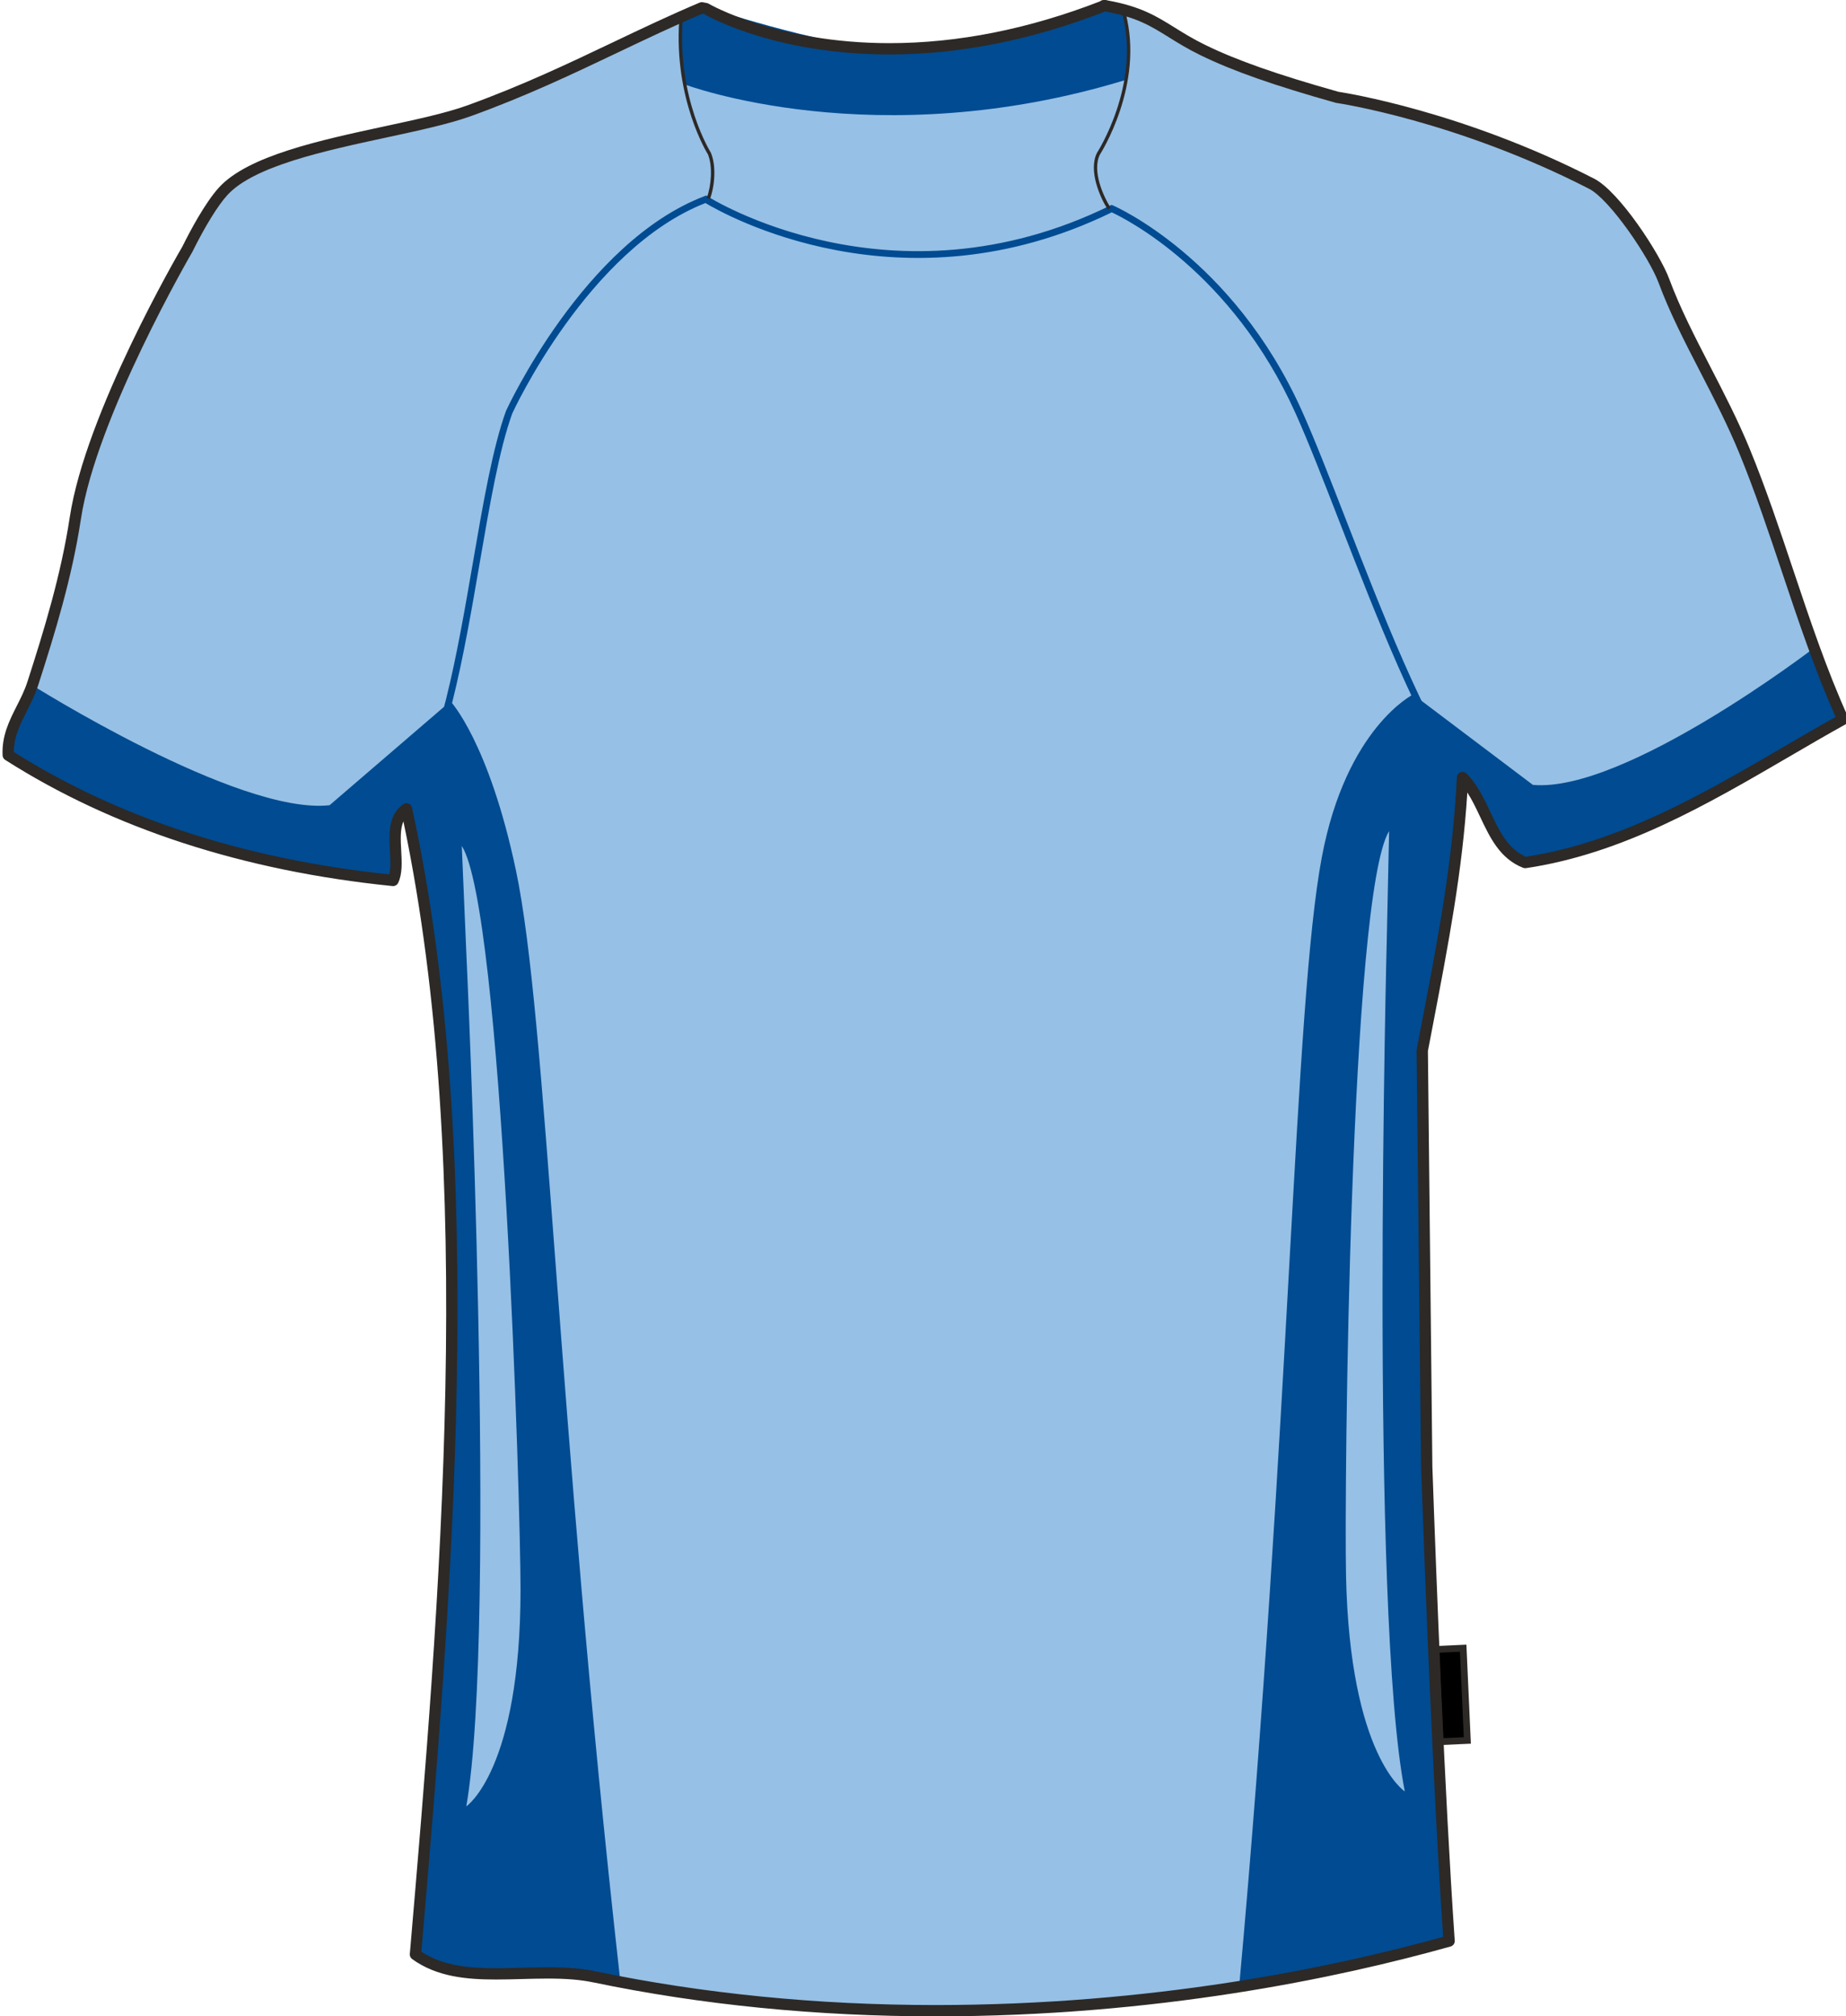
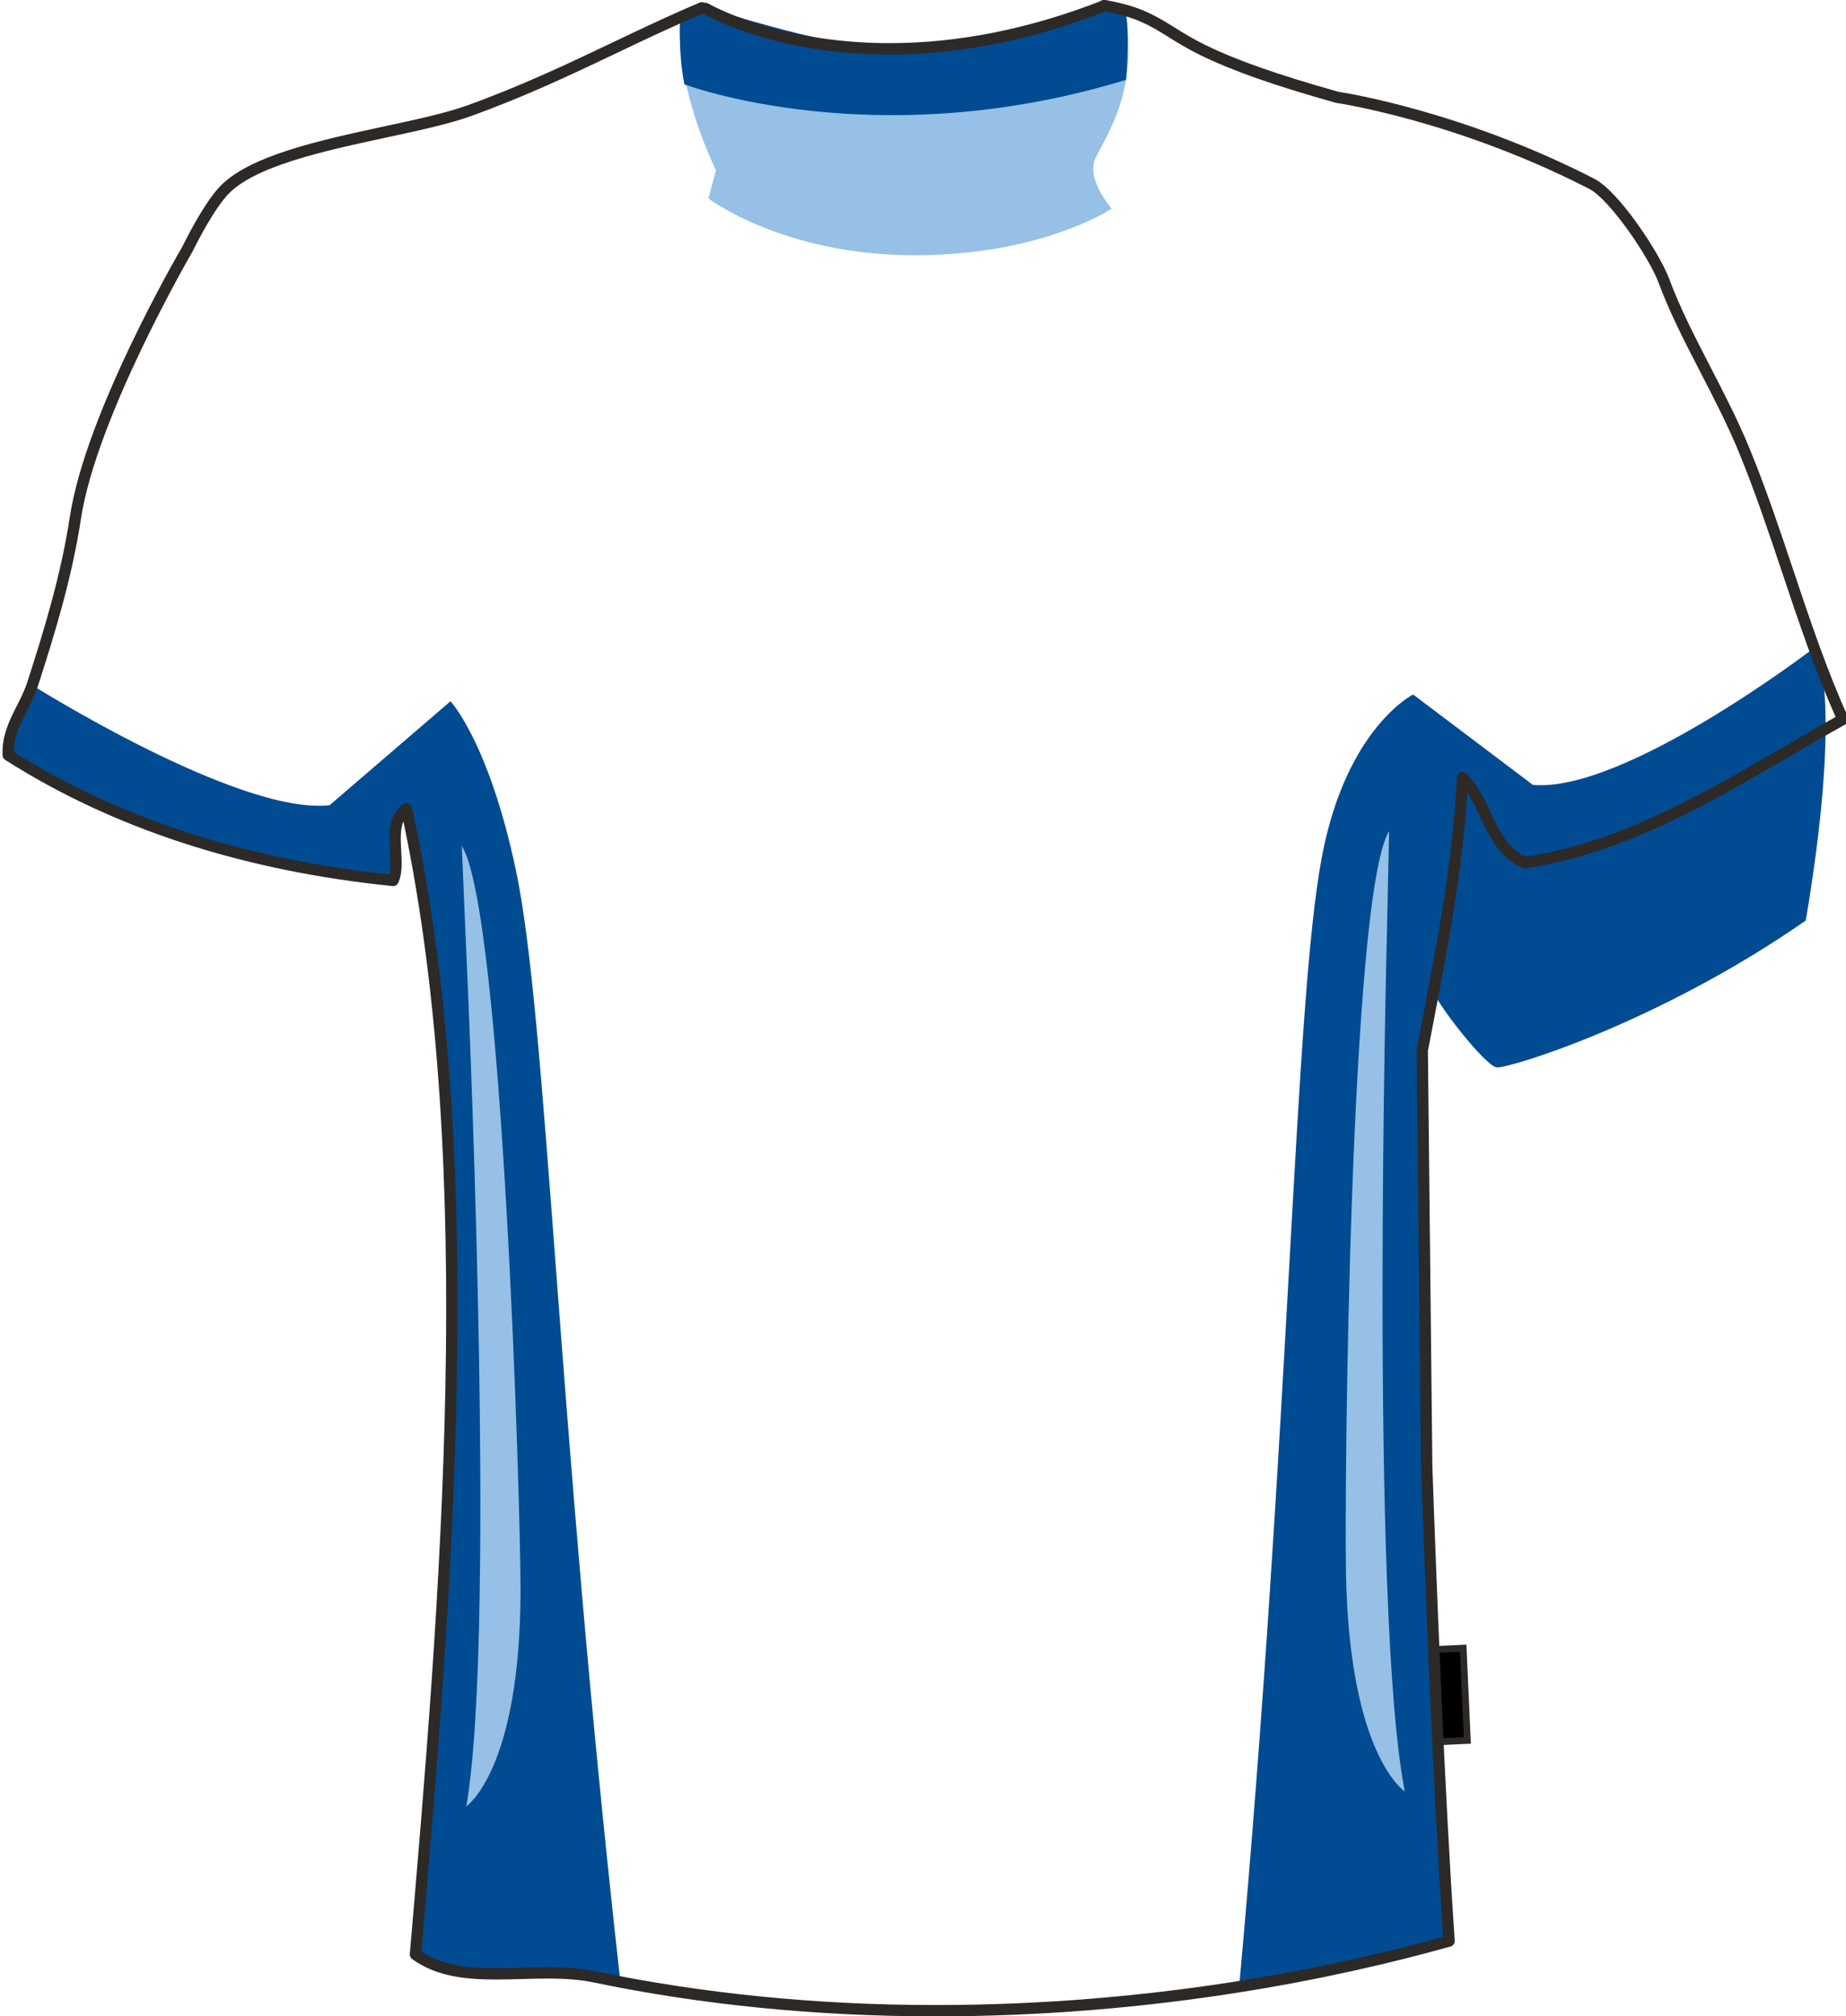
<svg xmlns="http://www.w3.org/2000/svg" version="1.1" id="Layer_1" x="0px" y="0px" width="732.472px" height="800px" viewbox="1 0 732.472 800" enable-background="new 1 0 732.472 800" xml:space="preserve" class="svg0">
  <g id="front">
-     <path id="primary" fill="#96C0E6" d="M564.838,581.922c1.957,55.797,5.164,134.225,8.881,188.203   c-90.096,25.275-214.748,38.018-339.124,14.205c-23.899-4.574-52.232,4.736-71.022-8.879   c12.654-147.637,26.665-315.975-3.549-454.533c-8.463,5.934-1.705,20.857-5.327,28.411C93.439,343.115,43.214,325.87,2.003,299.614   c-0.546-11.088,6.514-18.394,9.74-28.408c6.309-19.583,13.329-42.178,16.895-65.696c6.271-41.335,44.386-106.531,44.386-106.531   c4.127-8.316,9.557-17.917,14.259-23.081c16.512-18.134,72.1-22.746,97.595-31.957c35.457-12.806,62.027-28.026,92.328-40.835   c91.625,33.934,116.729,10.62,156.245-0.86c1.182,0,2.366,0,3.551,0c19.651,3.357,23.455,10.012,39.061,17.648   C490.466,26.942,509,32.91,529.332,38.615c0,0,47.209,6.728,100.947,34.289c8.982,4.607,24.871,28.284,28.658,38.508   c8.186,22.079,22.271,43.87,31.963,67.471c14.236,34.676,23.721,72.697,39.063,106.53c-38.461,21.321-79.17,49.853-126.063,56.816   c-14.037-5.493-15.047-24.017-24.861-33.734c-1.785,36.214-8.125,67.234-15.973,108.306L564.838,581.922z" class="primary" />
    <path id="primary_1_" fill="#96C0E6" d="M269.977,6.105c0,0-3.699,23.201,14.122,61.531l-3.026,11.096   c0,0,29.108,22.192,80.697,22.528c51.442,0.336,79.351-18.493,79.351-18.493s-10.423-11.655-6.389-20.174   c4.035-8.519,17.705-27.571,11.433-58.505l-9.163-1.843c0,0-34.102,16.414-78.033,17.759c-43.936,1.345-78.009-16.14-78.009-16.14   L269.977,6.105z" class="primary" />
    <g id="secondary" class="secondary">
      <path fill="#004B91" d="M271.545,33.453c0,0,75.768,28.693,175.291-1.794c0,0,1.789-23.76-0.672-27.571    C443.7,0.276,432.938,5.21,432.938,5.21s-55.594,16.138-81.592,14.344c-26-1.794-72.18-17.035-72.18-17.035l-9.189,3.585    C269.977,6.105,268.856,19.554,271.545,33.453z" class="secondary" />
      <path fill="#004B91" d="M11.742,271.21c0,0,82.719,52.302,119.033,48.267l47.969-41.244c0,0,15.244,16.139,26.003,67.247    c12.313,58.479,16.139,215.192,41.244,439.348l-23.76-2.689c0,0-52.757,2.77-58.66-6.684c0,0,19.657-174.885,15.622-286.515    c-4.035-111.631-19.171-168.019-19.171-168.019s-3.693,7.521-3.693,11.109s3.013,16.67-1.634,17.302    c-4.642,0.632-93.623-10.397-152.693-49.714C2.002,299.618,8.604,272.555,11.742,271.21z" class="secondary" />
-       <path fill="#004B91" d="M719.623,257.217c0,0-75.006,57.461-111.393,54.19l-47.521-35.864c0,0-26.531,13.18-36.215,64.503    c-11.074,58.726-12.445,223.733-32.83,448.37l26.006-5.379c0,0,52.002-9.863,57.035-13.98c0,0-8.436-164.844-10.414-276.529    c-1.791-101.318,4.486-99.524,4.486-99.524s13.373-83.387,13.449-79.801c0.07,3.585,20.447,29.951,25.104,30.484    c4.656,0.533,64.402-17.721,122.631-58.274C729.963,285.412,722.795,258.495,719.623,257.217z" class="secondary" />
-       <path fill="#004B91" d="M162.788,320.275l-2.162-1.6c13.786-18.652,20.82-59.487,27.025-95.519    c4.045-23.493,7.867-45.685,13.139-60.156c0.344-0.762,30.86-66.938,78.792-85.191l0.638-0.243l0.568,0.369    c0.727,0.465,73.268,46.139,159.733,3.62l0.552-0.271l0.563,0.239c0.475,0.198,47.538,20.634,74.899,81.382    c5.025,11.158,11.059,26.663,17.445,43.076c13.998,35.975,31.422,80.745,47.08,101.931l-2.164,1.6    c-15.871-21.474-32.635-64.552-47.424-102.555c-6.375-16.381-12.395-31.854-17.395-42.946    c-25.314-56.208-67.645-77.306-72.943-79.764c-83.455,40.704-154.053,0.625-161.219-3.689    c-46.556,18.196-76.35,82.802-76.644,83.456c-5.151,14.148-8.952,36.224-12.979,59.597    C184.044,259.942,176.954,301.113,162.788,320.275z" class="secondary" />
+       <path fill="#004B91" d="M719.623,257.217c0,0-75.006,57.461-111.393,54.19l-47.521-35.864c0,0-26.531,13.18-36.215,64.503    c-11.074,58.726-12.445,223.733-32.83,448.37l26.006-5.379c0,0,52.002-9.863,57.035-13.98c0,0-8.436-164.844-10.414-276.529    c-1.791-101.318,4.486-99.524,4.486-99.524c0.07,3.585,20.447,29.951,25.104,30.484    c4.656,0.533,64.402-17.721,122.631-58.274C729.963,285.412,722.795,258.495,719.623,257.217z" class="secondary" />
    </g>
    <g id="primary_2_" class="primary">
      <path fill="#96C0E6" d="M185.02,377.759c0,0,12.554,267.194,0,338.926c0,0,21.52-14.346,21.52-86.076    c0-34.969-7.174-269.885-23.313-294.992L185.02,377.759z" class="primary" />
      <path fill="#96C0E6" d="M550.278,371.904c0,0-6.922,267.398,7.131,338.85c0,0-21.816-13.893-23.324-85.605    c-0.732-34.961,1.49-269.976,17.096-295.417L550.278,371.904z" class="primary" />
    </g>
    <g>
      <rect x="570.549" y="654.144" transform="matrix(-0.999 0.045 -0.045 -0.999 1181.892 1318.122)" width="10.9" height="36.637" />
      <path d="M570.047,692.426l-1.768-39.283l13.572-0.613l1.768,39.283L570.047,692.426z M571.084,655.711l1.525,33.908l8.205-0.371    l-1.527-33.908L571.084,655.711z" fill="#2D2926" stroke-width="2px" />
    </g>
    <path d="M371.26,800c-47.16,0-92.867-4.535-135.854-13.477c-5.043-1.049-10.615-1.514-18.078-1.514   c-3.415,0-6.851,0.094-10.269,0.188c-3.423,0.094-6.835,0.188-10.192,0.188c-11.495,0-23.489-0.984-33.34-8.121   c-0.638-0.463-0.985-1.225-0.917-2.006c11.871-138.51,26.61-310.54-2.545-449.362c-1.329,3.075-1.104,7.265-0.867,11.628   c0.247,4.524,0.502,9.204-1.211,12.771c-0.41,0.853-1.314,1.358-2.249,1.258C96.467,345.544,44.762,328.703,2.065,301.5   c-0.612-0.39-0.998-1.055-1.032-1.78c-0.381-7.761,2.671-13.8,5.624-19.64c1.54-3.044,3.134-6.195,4.219-9.568   c6.603-20.488,13.334-42.41,16.813-65.342c6.263-41.286,43.104-104.647,44.667-107.324c3-6.06,8.986-17.366,14.537-23.462   c11.457-12.577,40.205-18.768,65.566-24.232c12.609-2.716,24.519-5.28,32.932-8.322c21.646-7.82,40.093-16.603,57.932-25.097   c11.584-5.515,22.525-10.726,34.286-15.695c0.407-0.173,0.862-0.221,1.298-0.135l1.589,0.31c0.25,0.049,0.491,0.142,0.712,0.272   c0.267,0.155,26.991,15.638,71.731,15.638c0.002,0,0.008,0,0.008,0c27.077,0,55.171-5.578,83.53-16.584   C436.871,0.203,437.373,0,437.933,0h0.683c0.313,0,0.612,0.064,0.883,0.18c13.104,2.354,19.354,6.244,26.565,10.733   c3.572,2.225,7.271,4.523,12.257,6.961c12.349,6.042,28.623,11.76,52.75,18.542c3.041,0.459,49.566,7.854,101.504,34.489   c9.961,5.109,26.053,29.775,29.738,39.724c4.303,11.609,10.18,22.985,16.396,35.03c5.389,10.431,10.957,21.221,15.533,32.366   c6.402,15.585,11.924,32.073,17.262,48.022c6.559,19.587,13.342,39.845,21.77,58.436c0.479,1.061,0.064,2.318-0.951,2.883   c-7.277,4.035-14.492,8.242-22.127,12.699c-32.578,19.009-66.273,38.667-104.693,44.374c-0.381,0.054-0.777,0.015-1.145-0.128   c-9.209-3.602-13.201-12.061-17.064-20.244c-1.623-3.43-3.184-6.738-5.074-9.633c-1.99,31.372-7.35,59.317-14.031,94.159   L566.578,417l1.77,164.897c1.576,44.938,4.824,129.205,8.871,188.07c0.072,1.061-0.607,2.021-1.631,2.311   C530.528,784.928,458.503,800,371.26,800z M217.329,780.525c7.78,0,13.641,0.498,18.989,1.611   c42.688,8.877,88.086,13.381,134.941,13.375c85.609,0,156.471-14.594,201.367-27.055c-3.996-58.836-7.195-141.896-8.758-186.455   l-1.777-165.18c-0.002-0.146,0.014-0.298,0.041-0.442l1.652-8.629c7.061-36.814,12.635-65.889,14.287-99.367   c0.047-0.885,0.604-1.66,1.426-1.977c0.822-0.32,1.758-0.13,2.389,0.498c4.238,4.195,6.896,9.818,9.463,15.254   c3.561,7.542,6.928,14.679,14.104,17.764c37.316-5.697,70.441-25.027,102.484-43.722c7.027-4.099,13.701-7.994,20.41-11.744   c-8.129-18.27-14.717-37.938-21.094-56.978c-5.313-15.878-10.811-32.297-17.152-47.745c-4.504-10.963-10.027-21.664-15.371-32.01   c-6.285-12.168-12.221-23.665-16.619-35.53c-3.701-9.993-19.326-33.057-27.58-37.292c-52.752-27.053-99.779-33.998-100.25-34.065   c-0.098-0.013-0.195-0.036-0.289-0.059c-24.475-6.874-41.022-12.692-53.641-18.868c-5.188-2.539-9.154-5.005-12.653-7.184   c-7.14-4.442-12.801-7.965-25.191-10.164c-29.014,11.314-57.799,17.05-85.562,17.05c-0.002,0-0.005,0-0.008,0   c-43.813-0.004-70.229-14.117-73.667-16.067l-0.546-0.107c-11.432,4.852-22.146,9.956-33.476,15.349   c-17.936,8.54-36.479,17.371-58.334,25.266c-8.698,3.142-20.749,5.737-33.51,8.486c-24.706,5.323-52.705,11.354-63.197,22.875   c-3.786,4.156-8.854,12.384-13.904,22.568c-0.452,0.786-38.047,65.438-44.181,105.871c-3.528,23.262-10.319,45.384-16.979,66.045   c-1.193,3.707-2.866,7.015-4.484,10.216c-2.646,5.238-5.157,10.203-5.175,16.252c41.488,26.186,91.593,42.517,148.974,48.559   c0.632-2.461,0.452-5.727,0.271-9.152c-0.368-6.764-0.783-14.433,5.28-18.683c0.612-0.431,1.398-0.527,2.101-0.254   c0.702,0.272,1.214,0.877,1.376,1.609c30.493,139.828,15.711,313.813,3.704,453.907c8.646,5.74,19.354,6.553,29.683,6.553   c3.315,0,6.685-0.094,10.066-0.186C210.395,780.623,213.872,780.525,217.329,780.525z" fill="#2D2926" stroke-width="2px" />
    <path fill="none" stroke="#515254" stroke-width="2px" stroke-linejoin="round" stroke-miterlimit="10" d="M458.269,9.467" />
    <path fill="none" stroke="#515254" stroke-width="2px" stroke-linejoin="round" stroke-miterlimit="10" d="M262.579,10.14" />
-     <path d="M281.7,78.969l-1.258-0.473c1.778-4.74,2.427-12.505,0.434-17.296c-0.084-0.113-13.574-21.665-11.346-53.349l1.343,0.095   c-2.2,31.248,11.056,52.425,11.193,52.635C284.32,65.973,283.544,74.051,281.7,78.969z" fill="#2D2926" stroke-width="2px" />
-     <path d="M439.544,83.129c-3.019-4.698-7.802-15.447-4.269-22.49c0.213-0.333,17.469-27.197,10.017-55.258l1.295-0.344   c7.609,28.65-9.972,56-10.148,56.272c-3.226,6.435,1.358,16.619,4.237,21.095L439.544,83.129z" fill="#2D2926" stroke-width="2px" />
    <g id="Layer_5"> 		 	</g>
  </g>
</svg>